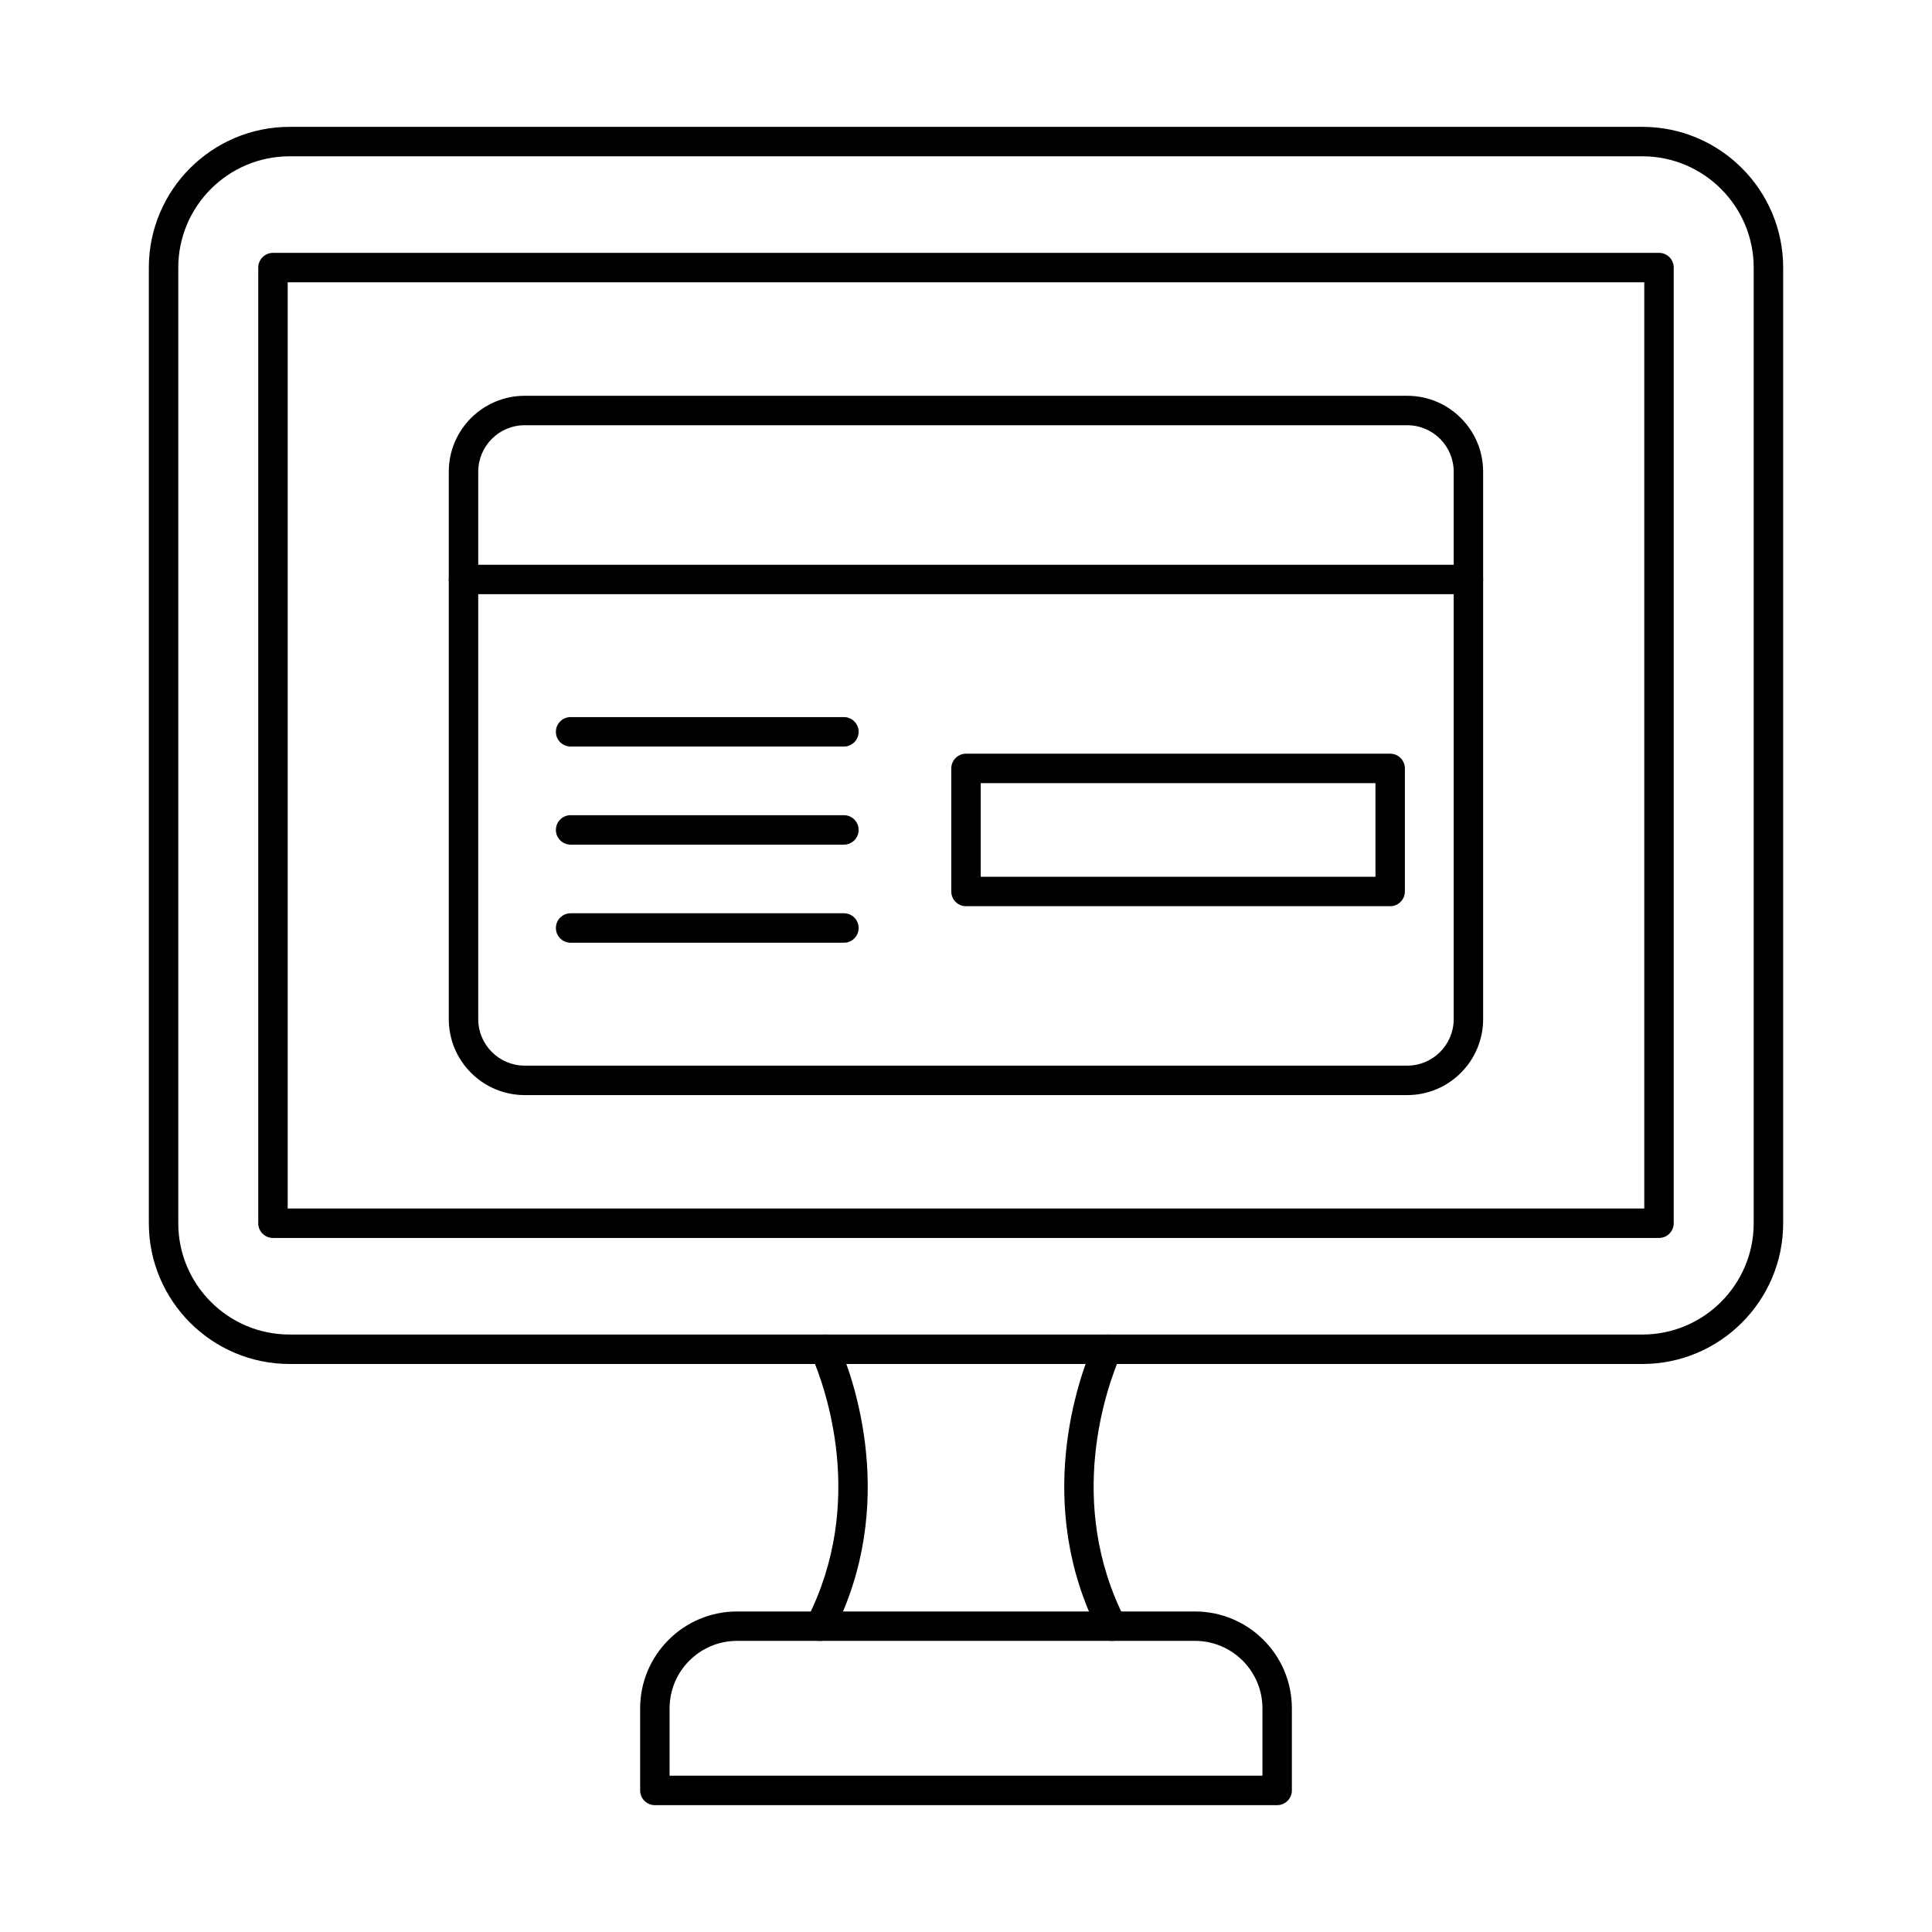
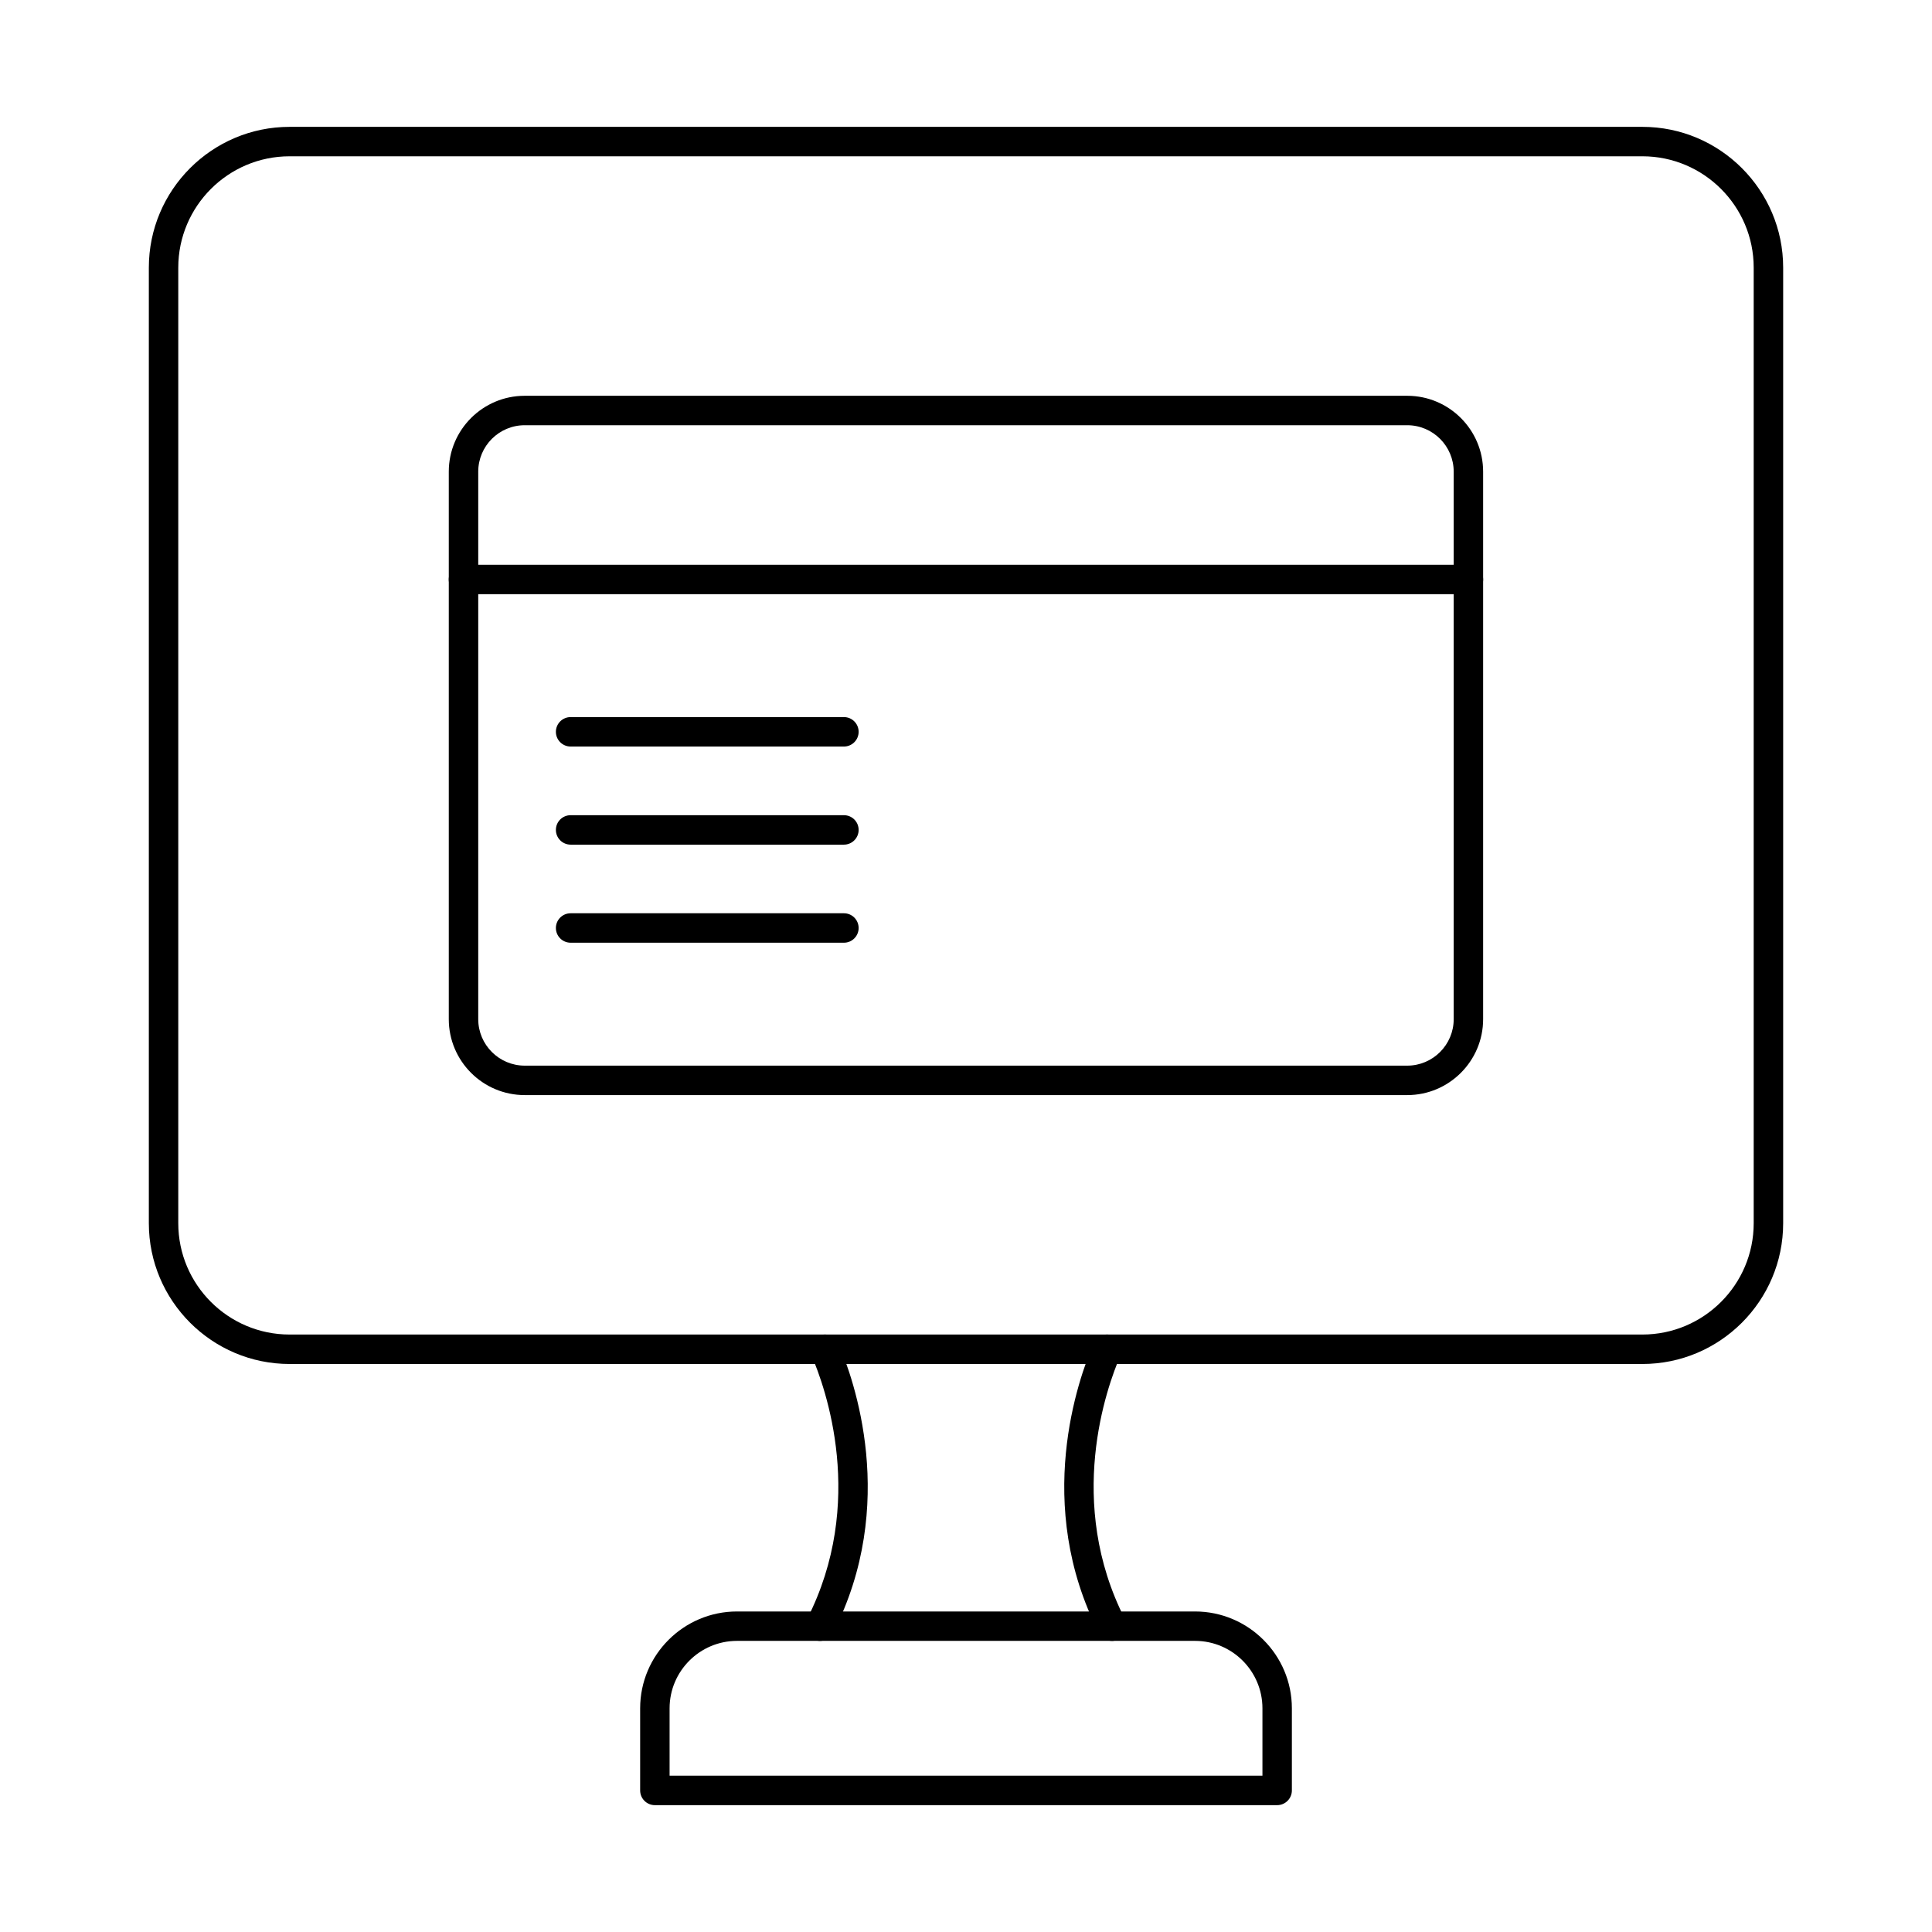
<svg xmlns="http://www.w3.org/2000/svg" fill="#000000" width="800px" height="800px" version="1.1" viewBox="144 144 512 512">
  <g fill-rule="evenodd">
    <path d="m283.05 256.69c-6.785 0-12.312 5.516-12.312 12.305v145.1c0 6.785 5.527 12.312 12.312 12.312h233.89c6.785 0 12.305-5.527 12.305-12.312v-145.1c0-6.785-5.519-12.305-12.305-12.305zm233.89 177.52h-233.89c-11.094 0-20.117-9.023-20.117-20.117v-145.1c0-11.086 9.023-20.105 20.117-20.105h233.89c11.086 0 20.105 9.023 20.105 20.105v145.1c0 11.094-9.023 20.117-20.105 20.117z" />
    <path d="m533.15 301.47h-266.32c-2.156 0-3.902-1.738-3.902-3.902 0-2.152 1.746-3.902 3.902-3.902h266.32c2.164 0 3.902 1.746 3.902 3.902 0 2.164-1.738 3.902-3.902 3.902z" />
    <path d="m367.65 341.84h-72.43c-2.152 0-3.902-1.746-3.902-3.902 0-2.152 1.746-3.902 3.902-3.902h72.43c2.152 0 3.898 1.746 3.898 3.902 0 2.152-1.746 3.902-3.898 3.902z" />
    <path d="m367.65 393.83h-72.43c-2.152 0-3.902-1.746-3.902-3.902 0-2.152 1.746-3.902 3.902-3.902h72.43c2.152 0 3.898 1.746 3.898 3.902 0 2.152-1.746 3.902-3.898 3.902z" />
    <path d="m367.65 367.84h-72.43c-2.152 0-3.902-1.746-3.902-3.902 0-2.164 1.746-3.902 3.902-3.902h72.43c2.152 0 3.898 1.738 3.898 3.902 0 2.152-1.746 3.902-3.898 3.902z" />
    <path d="m220.74 185.42c-16.266 0-29.496 13.238-29.496 29.504v253.25c0 16.266 13.227 29.492 29.492 29.492h358.52c16.254 0 29.492-13.227 29.492-29.492v-253.25c0-16.266-13.238-29.504-29.492-29.504zm358.52 320.05h-358.52c-20.562 0-37.297-16.734-37.297-37.297v-253.25c0-20.574 16.734-37.305 37.297-37.305h358.52c20.562 0 37.297 16.734 37.297 37.305v253.25c0 20.562-16.734 37.297-37.297 37.297z" />
-     <path d="m220.24 464.27h359.51v-245.46h-359.51zm363.41 7.801h-367.31c-2.156 0-3.902-1.746-3.902-3.902v-253.26c0-1.027 0.418-2.023 1.148-2.754 0.73-0.73 1.715-1.148 2.754-1.148h367.31c2.152 0 3.902 1.746 3.902 3.902v253.26c0 1.035-0.418 2.031-1.148 2.762-0.73 0.73-1.727 1.137-2.754 1.137z" />
    <path d="m321.45 614.58h157.11v-17.859c0-9.855-8.016-17.871-17.871-17.871h-121.37c-9.855 0-17.871 8.016-17.871 17.871zm161.01 7.805h-164.91c-2.156 0-3.902-1.746-3.902-3.902v-21.762c0-14.152 11.52-25.664 25.672-25.664h121.37c14.152 0 25.672 11.512 25.672 25.664v21.762c0 2.152-1.75 3.902-3.902 3.902z" />
    <path d="m361.29 578.86c-0.598 0-1.199-0.141-1.77-0.438-1.918-0.977-2.684-3.332-1.695-5.242 15.859-30.996 4.926-61.465 1.199-70.062-0.863-1.973 0.051-4.277 2.023-5.129 1.98-0.855 4.277 0.051 5.129 2.031 4.074 9.387 16.012 42.672-1.41 76.707-0.691 1.352-2.051 2.133-3.473 2.133z" />
    <path d="m438.71 578.86c-1.422 0-2.793-0.781-3.484-2.133-17.414-34.035-5.477-67.316-1.414-76.707 0.863-1.98 3.16-2.887 5.129-2.031 1.98 0.852 2.887 3.16 2.031 5.129-3.727 8.594-14.66 39.062 1.199 70.062 0.984 1.91 0.223 4.266-1.695 5.242-0.566 0.293-1.18 0.438-1.766 0.438z" />
-     <path d="m403.9 376.35h104.61v-24.809h-104.61zm108.51 7.805h-112.41c-2.152 0-3.902-1.746-3.902-3.902v-32.613c0-2.152 1.746-3.902 3.902-3.902h112.41c2.164 0 3.898 1.746 3.898 3.902v32.613c0 2.152-1.738 3.902-3.902 3.902z" />
  </g>
</svg>